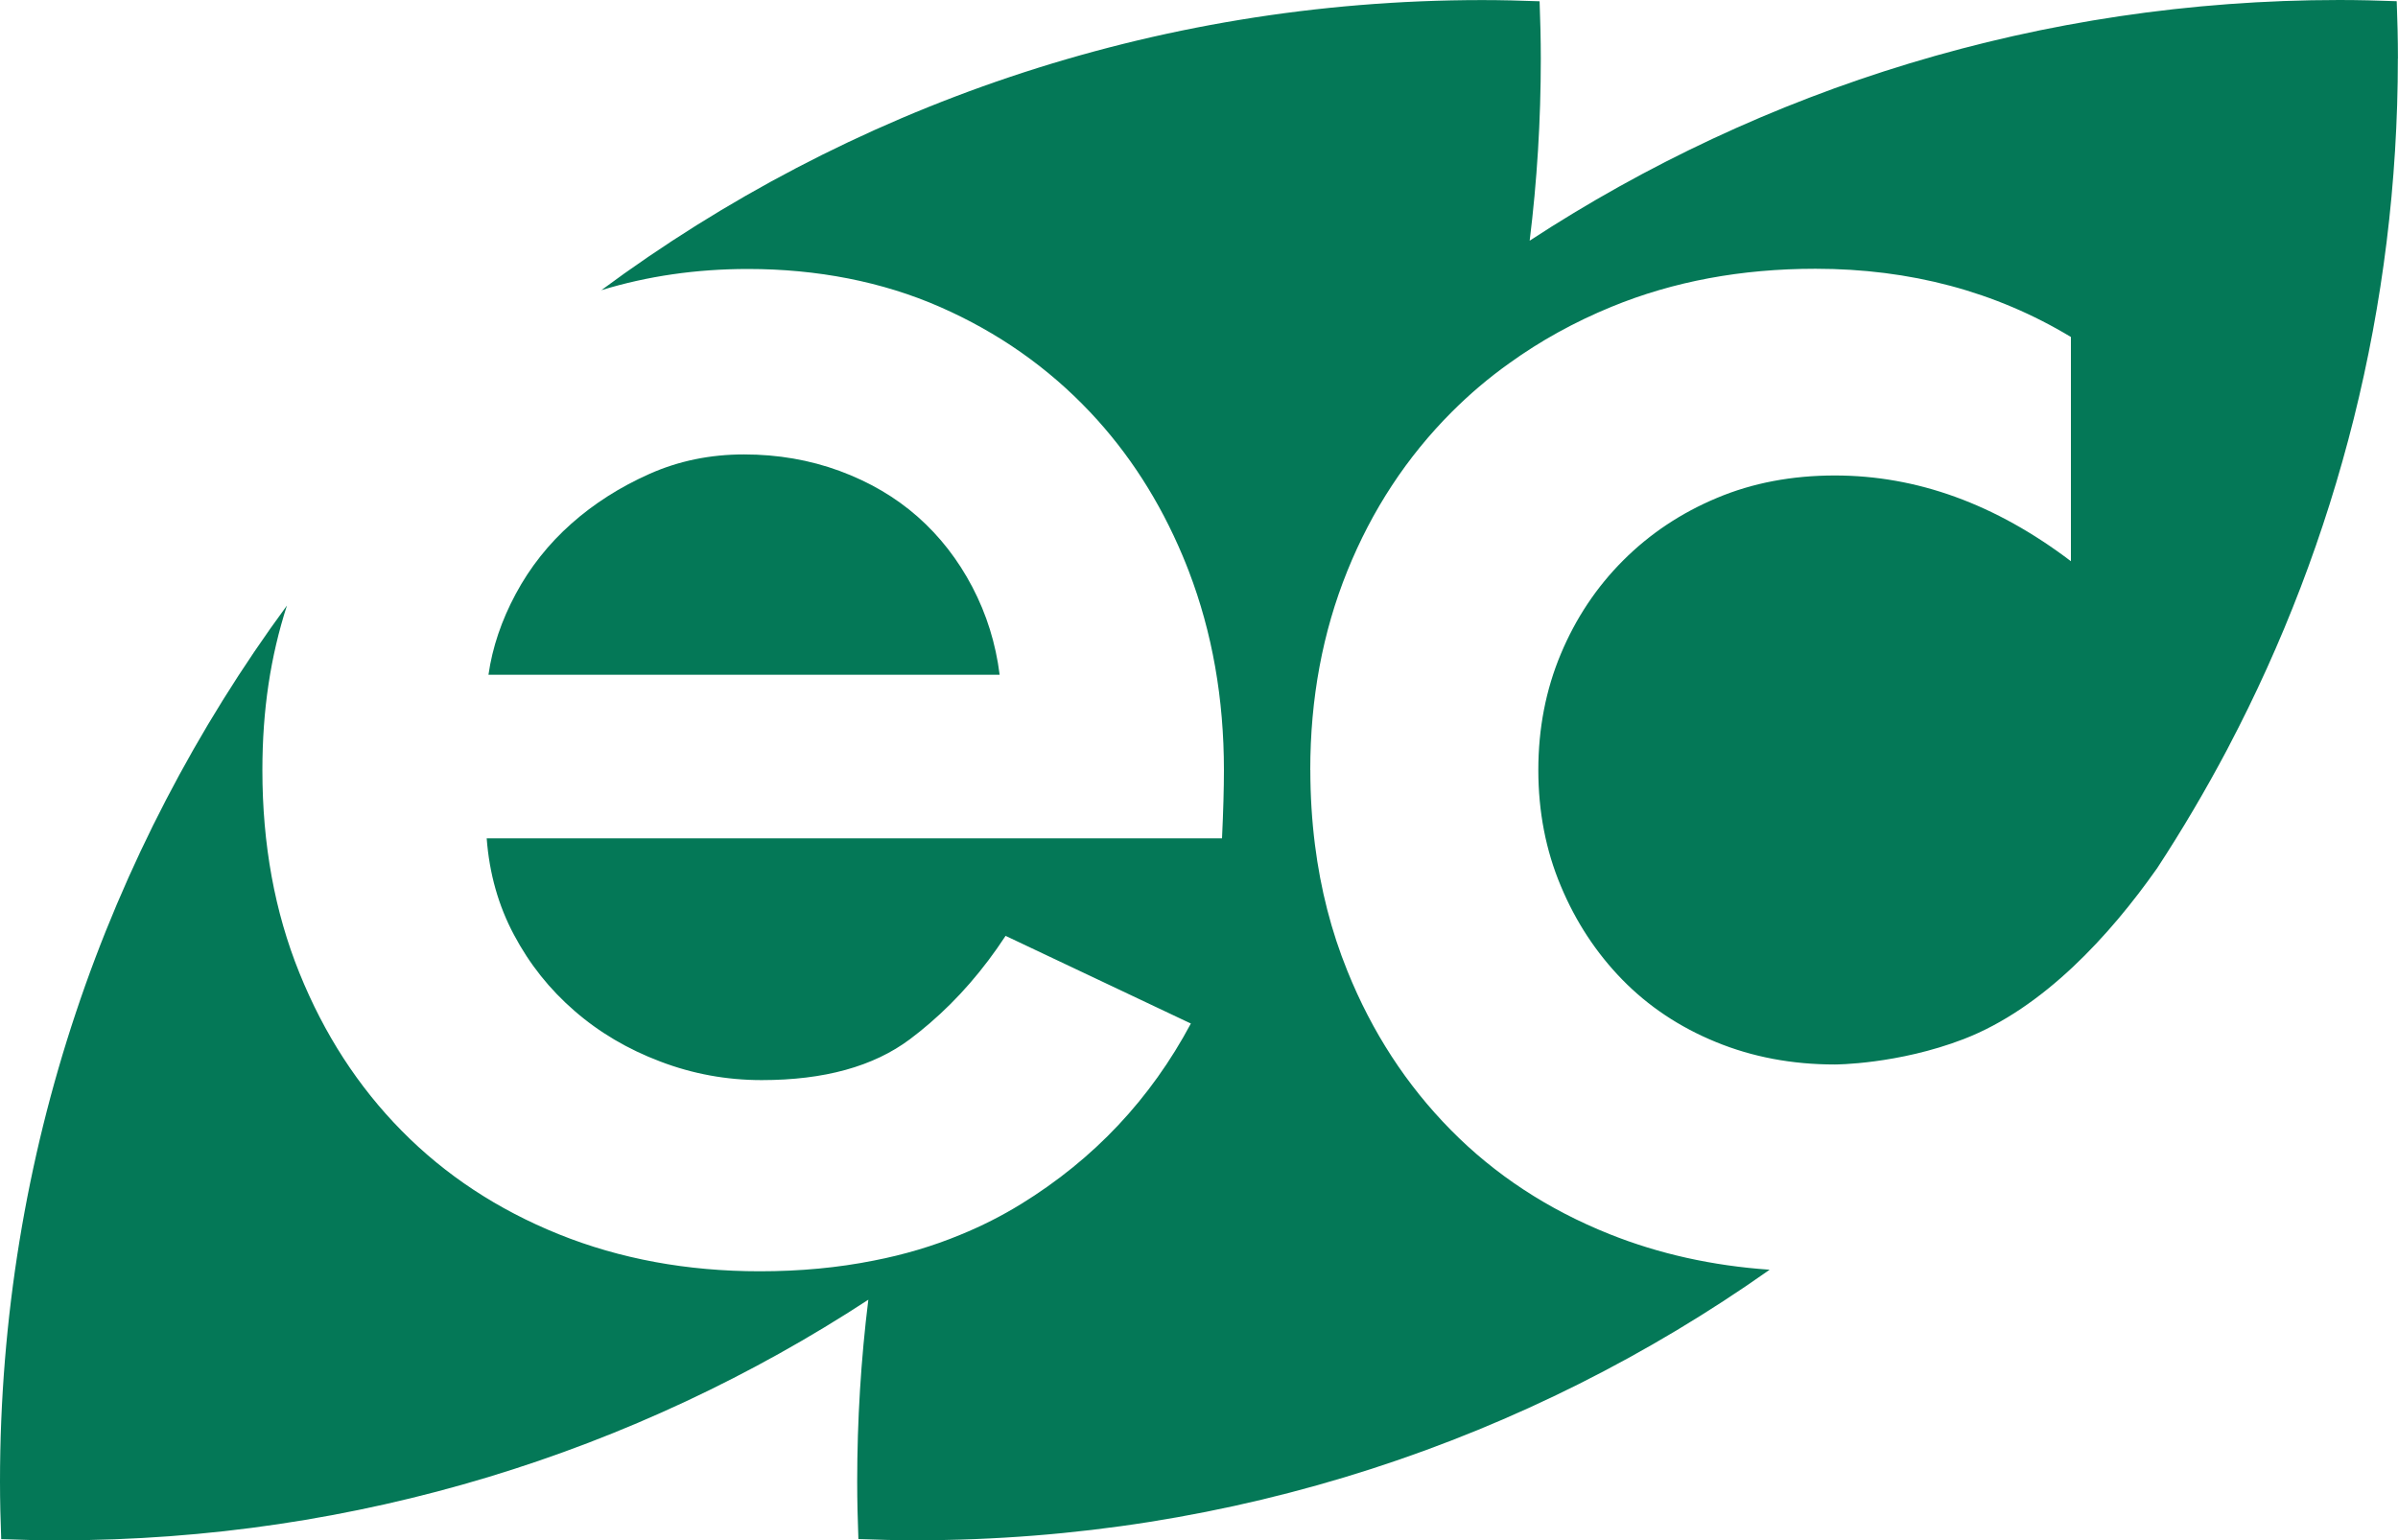
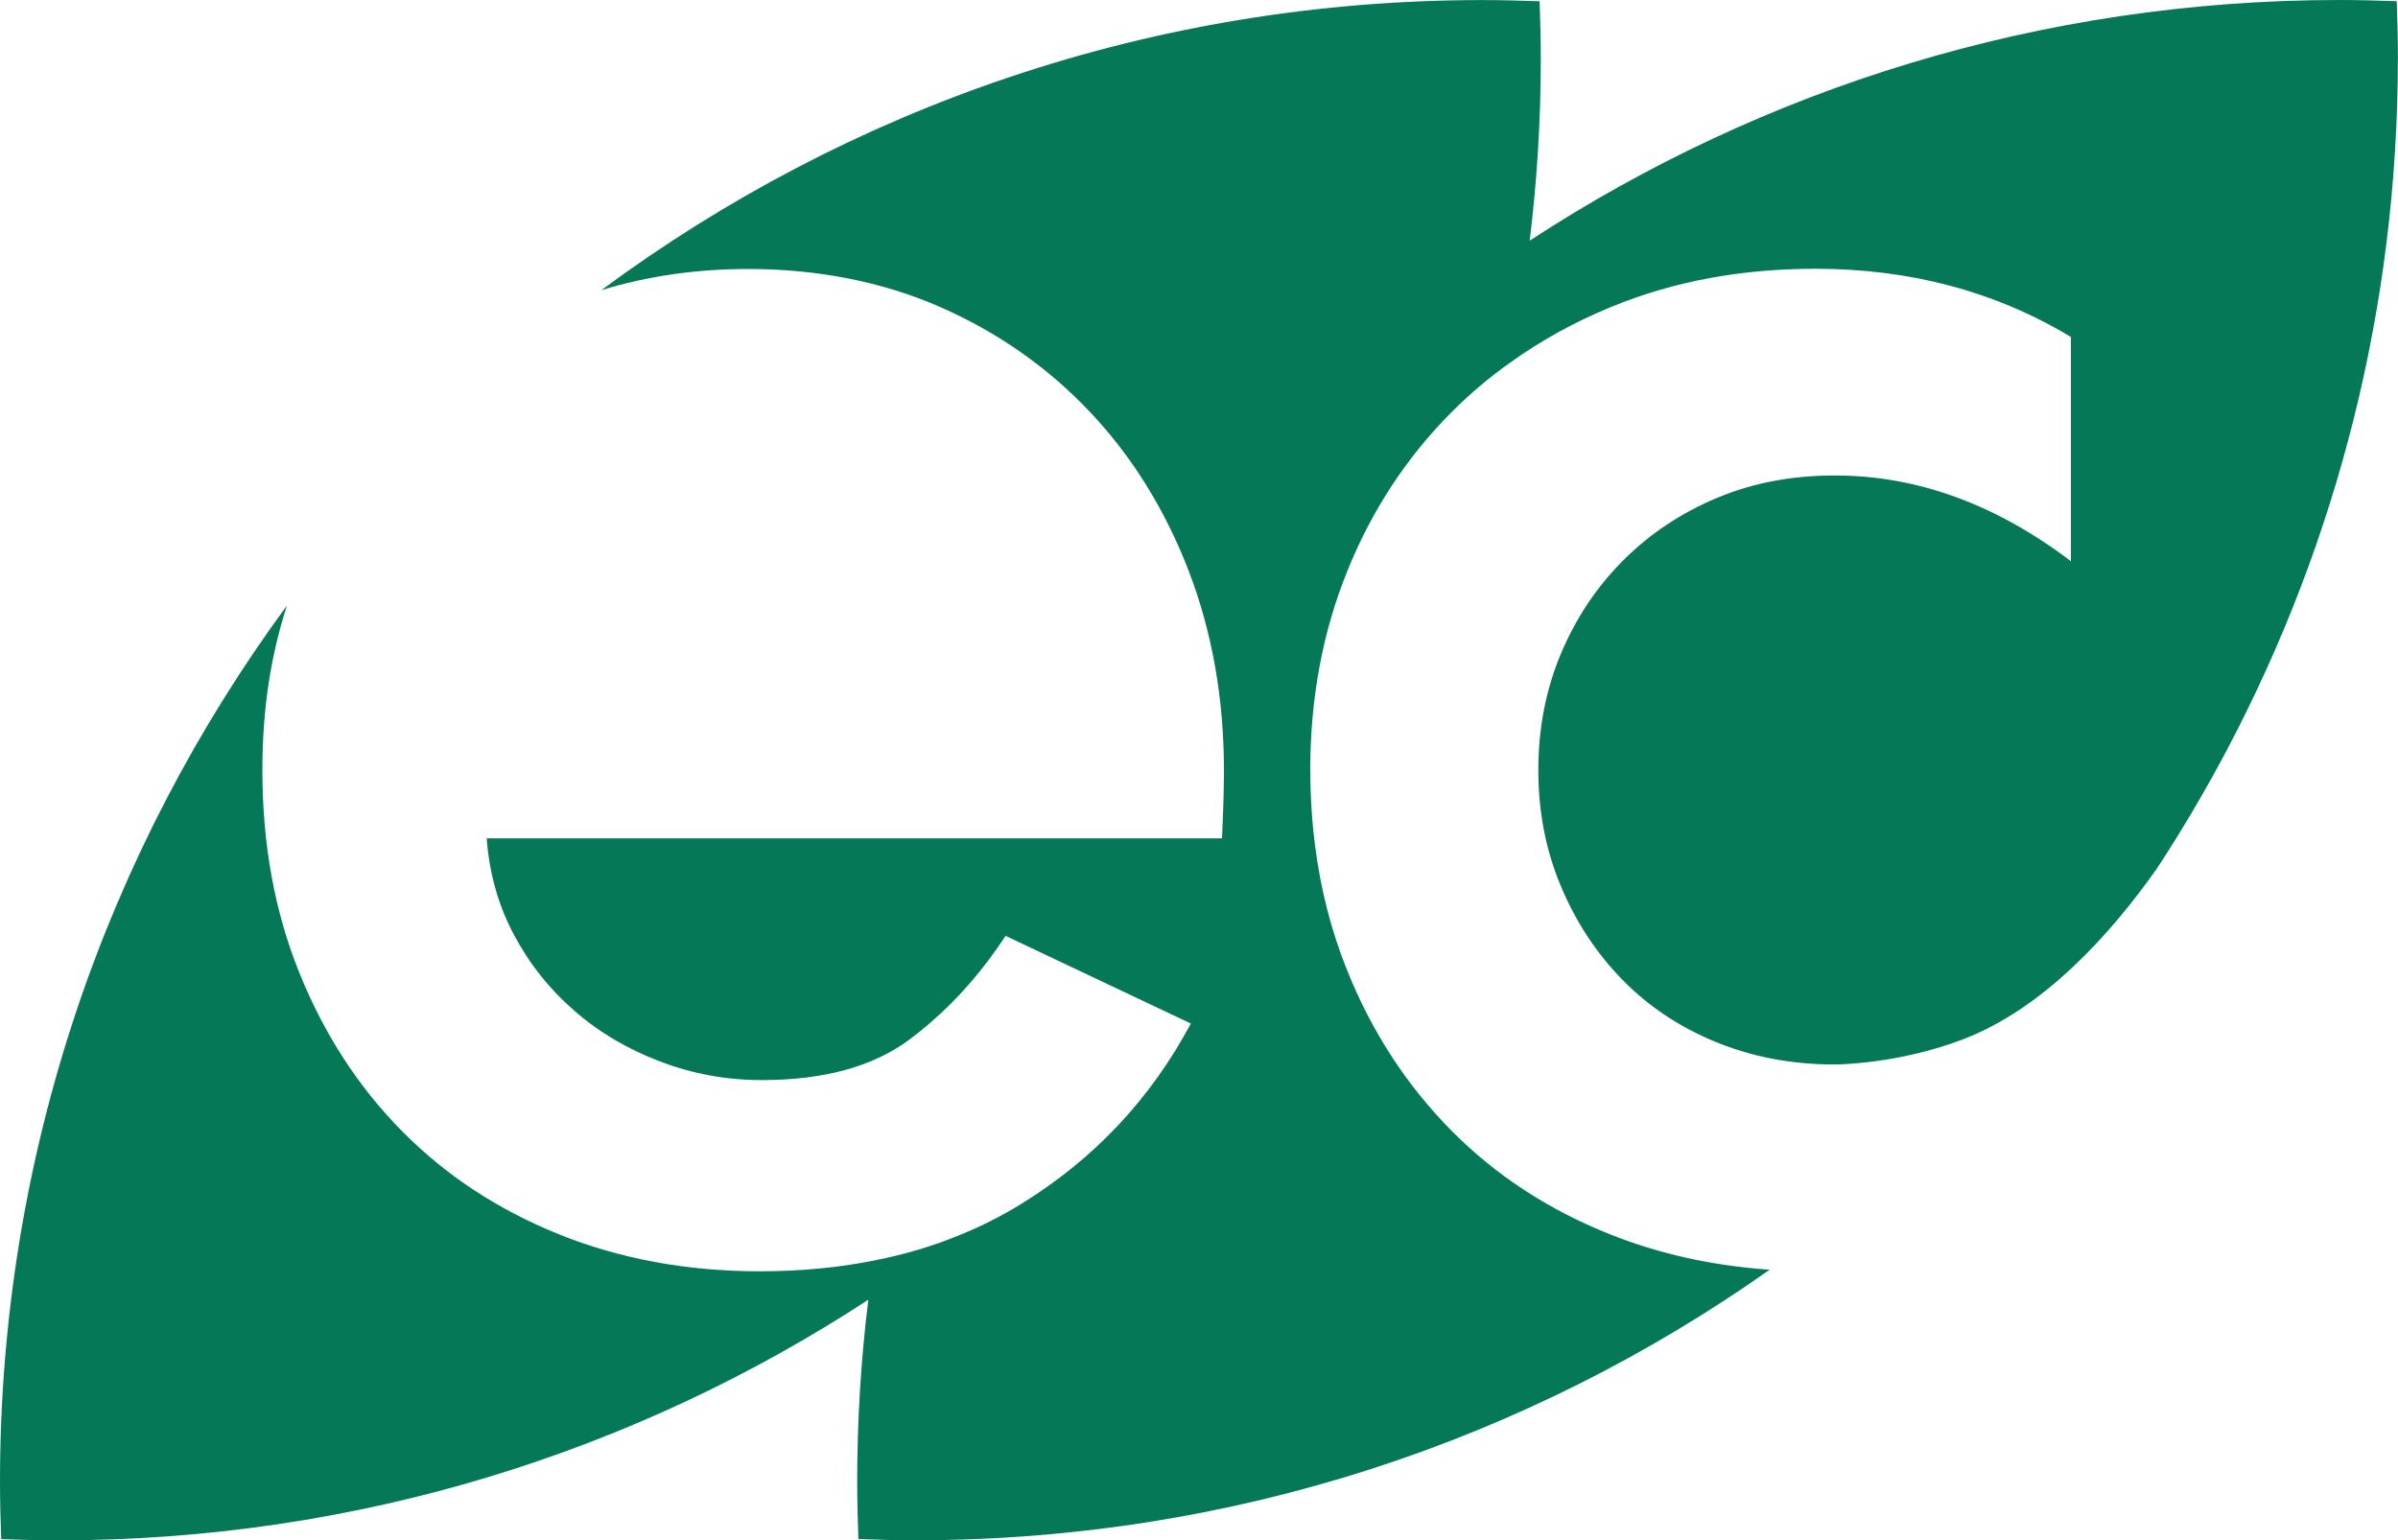
<svg xmlns="http://www.w3.org/2000/svg" id="Layer_1" data-name="Layer 1" viewBox="0 0 338.05 217.21">
  <defs>
    <style>
      .cls-1 {
        fill: #047857;
        stroke-width: 0px;
      }
    </style>
  </defs>
  <path class="cls-1" d="M338.04,8.25c0-2.71-.07-5.4-.17-8.08-2.69-.1-5.37-.17-8.08-.17-42.12.01-81.33,12.48-114.15,33.94,1.04-8.41,1.57-16.98,1.57-25.67h0c0-2.72-.07-5.41-.17-8.09-2.69-.1-5.37-.17-8.08-.17-46.5.01-89.47,15.2-124.19,40.91,6.5-1.99,13.4-2.99,20.68-2.99,9.72,0,18.93,1.78,27.08,5.36,8.15,3.58,15.21,8.53,21.17,14.85,5.44,5.77,9.77,12.52,13.01,20.22.31.72.59,1.45.88,2.19,3.3,8.62,4.95,17.97,4.95,28.05,0,2.57-.09,5.77-.27,9.62h-103.66c.37,4.95,1.65,9.49,3.85,13.61,2.19,4.13,5.04,7.7,8.53,10.72,3.48,3.03,7.51,5.41,12.09,7.14,4.58,1.75,9.35,2.62,14.3,2.62,8.8,0,15.76-1.92,20.9-5.77.95-.71,1.87-1.46,2.78-2.24,3.99-3.43,7.56-7.54,10.7-12.33l25.37,12.01.75.35h0c-5.68,10.64-13.66,19.12-23.93,25.45-2.73,1.68-5.59,3.13-8.61,4.36-3.82,1.58-7.88,2.79-12.16,3.62-5.04,1.01-10.39,1.51-16.07,1.51-10.27,0-19.71-1.75-28.33-5.22-8.62-3.48-15.99-8.34-22.13-14.57-6.15-6.23-10.96-13.66-14.44-22.28-3.49-8.62-5.22-18.15-5.22-28.6,0-8.5,1.15-16.05,3.46-23.21C15.02,120,0,162.73,0,208.96c0,2.71.07,5.4.17,8.08,2.69.1,5.37.17,8.08.17,42.14,0,81.34-12.47,114.16-33.93-1.04,8.41-1.57,16.99-1.57,25.67,0,2.71.07,5.4.17,8.08,2.69.1,5.37.17,8.08.17,44.83,0,86.36-14.12,120.38-38.15-8.07-.56-15.59-2.23-22.55-5.01-8.71-3.48-16.19-8.39-22.41-14.71-6.23-6.32-11.1-13.8-14.57-22.42-2.26-5.58-3.78-11.51-4.57-17.79-.43-3.41-.65-6.92-.65-10.54h-.01c0-10.08,1.74-19.43,5.22-28.05,3.48-8.62,8.39-16.08,14.71-22.42,2.53-2.53,5.22-4.82,8.13-6.89,4.38-3.16,9.18-5.81,14.41-7.96,8.71-3.58,18.29-5.36,28.74-5.36,13.37,0,25.39,3.21,36.02,9.62v31.62c-10.63-8.07-21.72-12.09-33.28-12.09-6.05,0-11.6,1.05-16.63,3.17-5.04,2.11-9.44,5.04-13.2,8.8s-6.69,8.16-8.8,13.2c-2.11,5.04-3.17,10.49-3.17,16.36s1.05,11.32,3.17,16.36c2.1,5.04,5,9.44,8.66,13.2,3.67,3.76,8.07,6.7,13.2,8.8,5.13,2.11,10.72,3.17,16.78,3.17,0,0,8.85,0,18.15-3.58,11.29-4.36,20.66-14.72,27.19-23.98.01-.02.03-.06.06-.08,3.56-5.44,6.86-11.04,9.91-16.8.03-.06.06-.11.08-.16.05-.08.08-.15.1-.19t.01-.02h0c15.24-29.01,23.86-62.01,23.86-97.05h-.01Z" />
-   <path class="cls-1" d="M140.92,95.14c-.55-4.4-1.84-8.53-3.85-12.37-2.02-3.85-4.58-7.14-7.7-9.9-3.12-2.75-6.78-4.9-11-6.46-4.22-1.55-8.71-2.33-13.48-2.33s-9.21.91-13.34,2.75c-4.13,1.84-7.8,4.17-11,7.01-3.21,2.85-5.82,6.14-7.84,9.9-2.02,3.76-3.3,7.56-3.85,11.41h72.06Z" />
</svg>